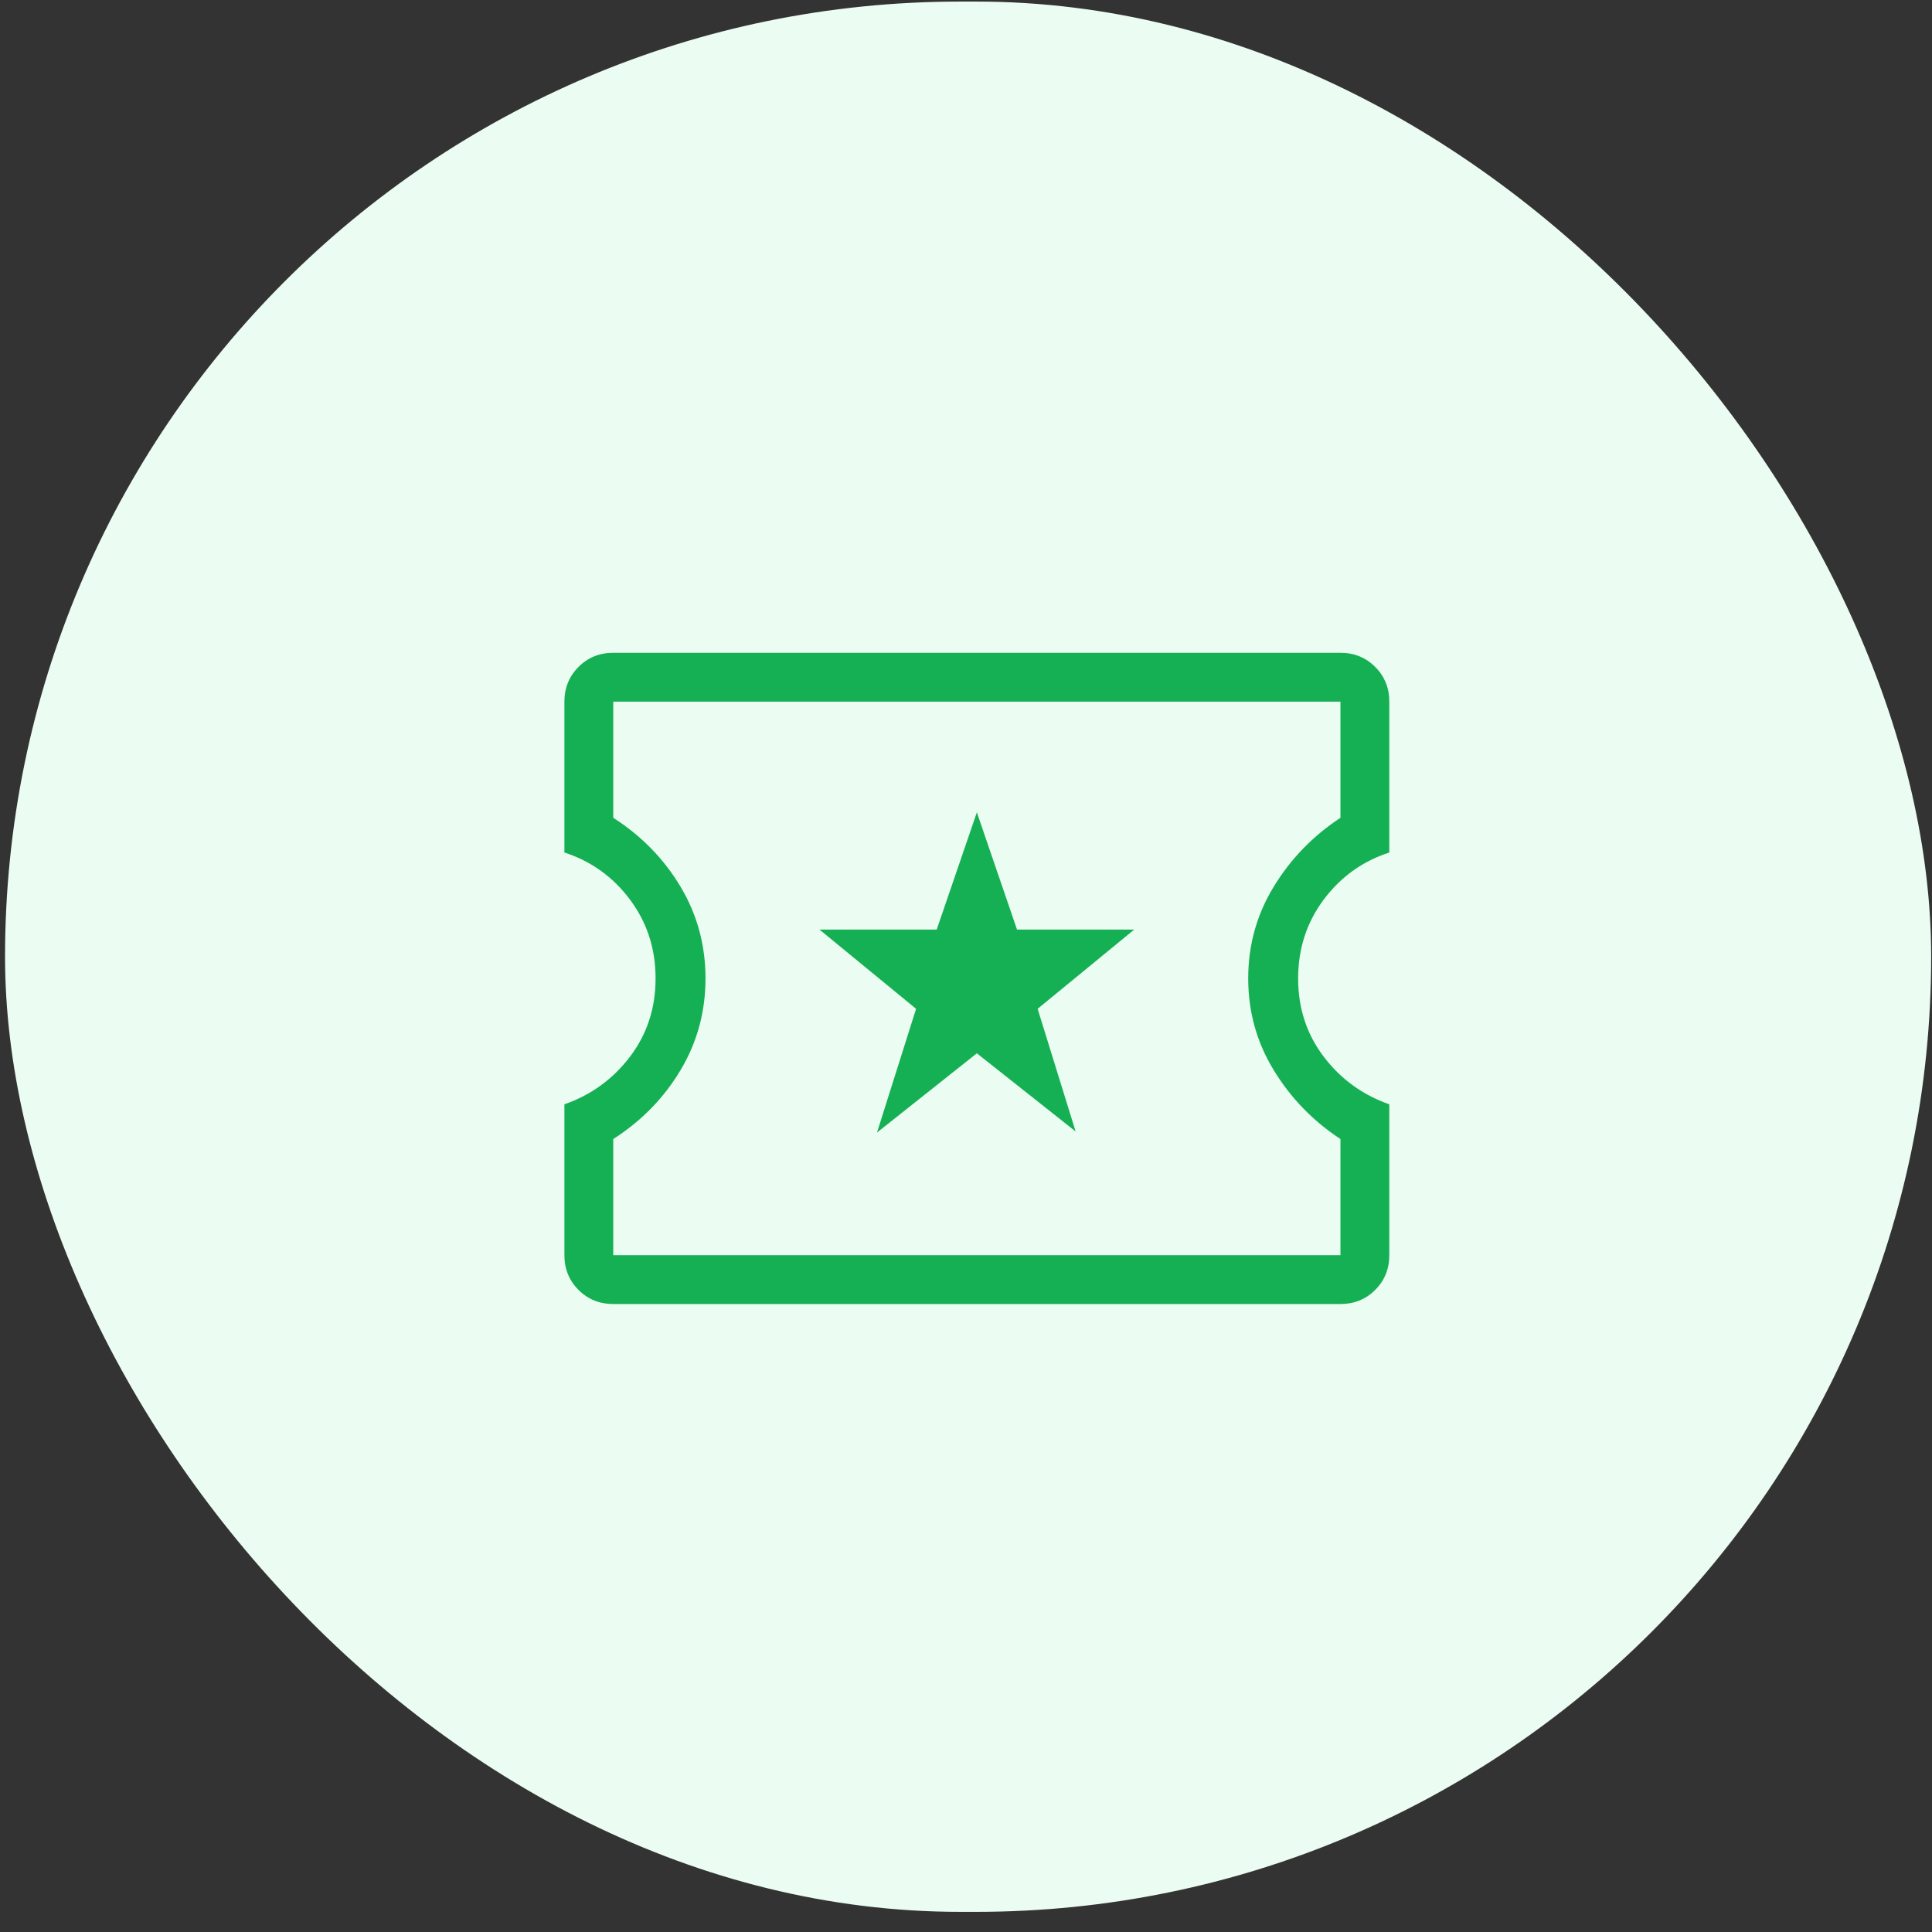
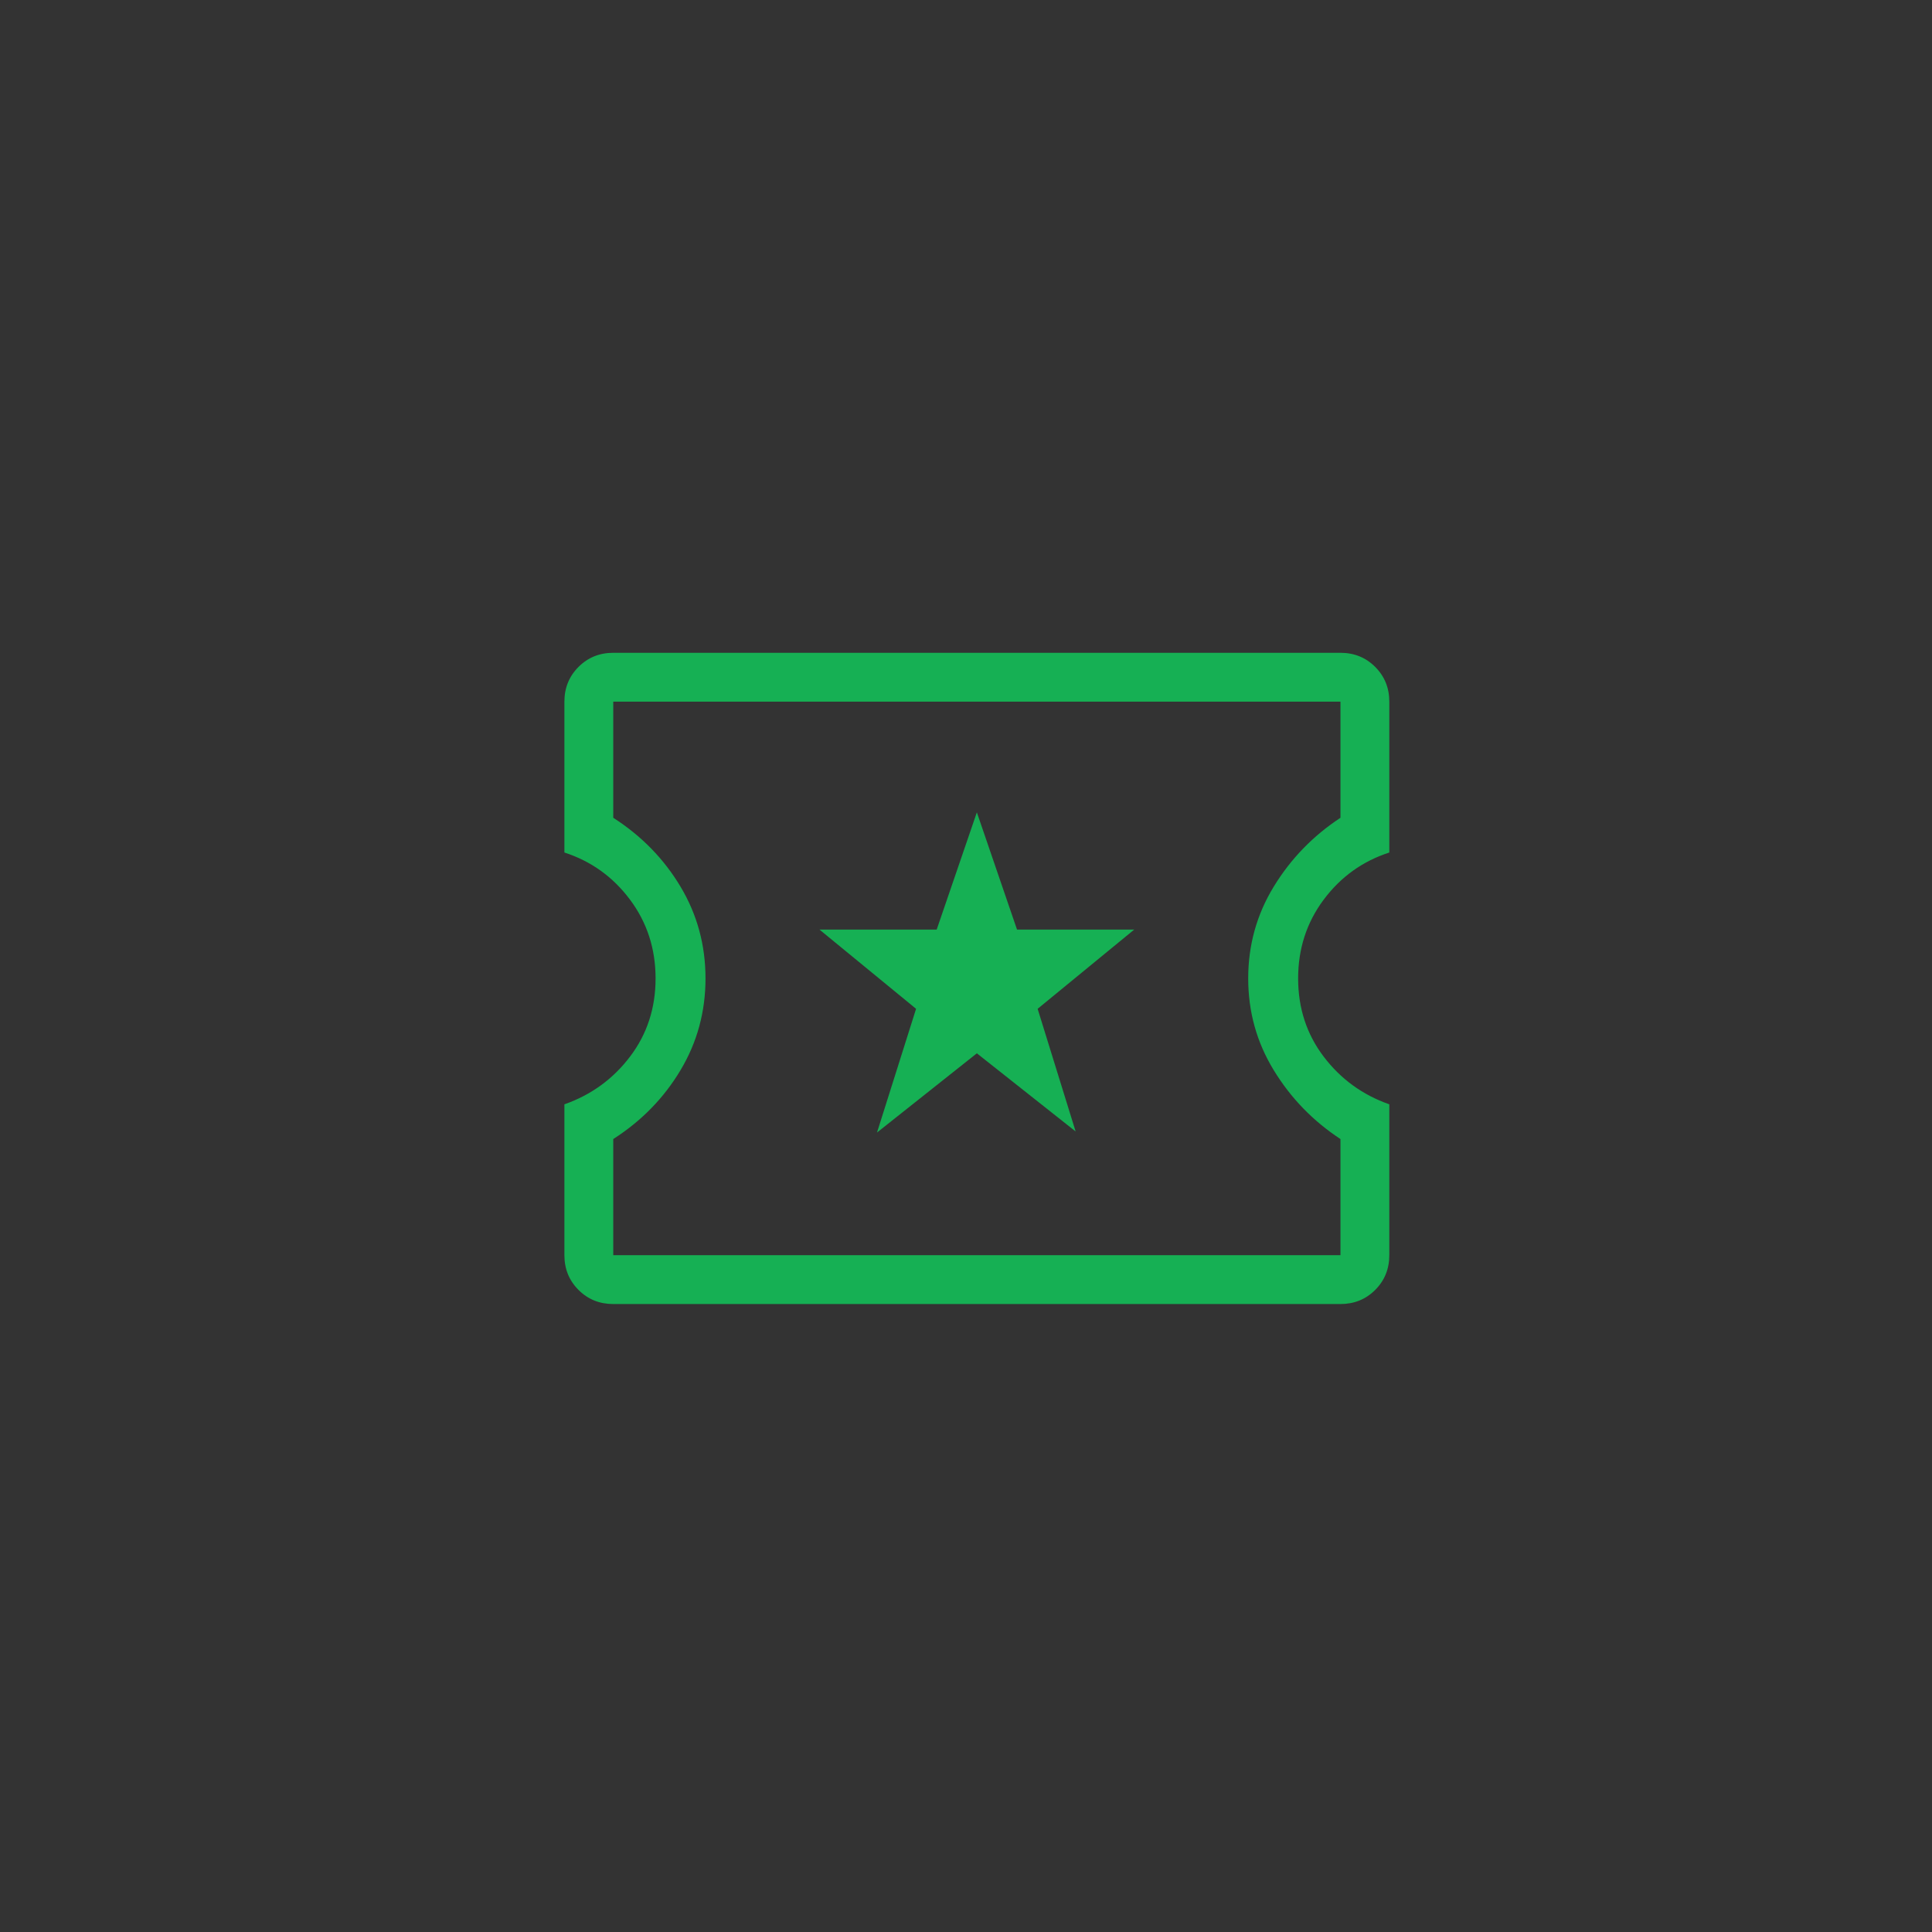
<svg xmlns="http://www.w3.org/2000/svg" width="89" height="89" viewBox="0 0 89 89" fill="none">
  <rect x="0" y="0" width="89" height="89" fill="#333333" stroke="none" />
-   <rect x="0.232" y="0.072" width="88.73" height="88" rx="44" fill="#EBFCF2" />
  <path d="M40.4 52.172L45 48.522L49.55 52.122L47.8 46.472L52.25 42.822H46.85L45 37.422L43.15 42.822H37.75L42.2 46.472L40.4 52.172ZM28.25 60.072C27.617 60.072 27.083 59.856 26.65 59.422C26.217 58.989 26 58.456 26 57.822V50.872C27.233 50.439 28.242 49.706 29.025 48.672C29.808 47.639 30.2 46.439 30.2 45.072C30.2 43.706 29.808 42.497 29.025 41.447C28.242 40.397 27.233 39.672 26 39.272V32.322C26 31.689 26.217 31.156 26.65 30.722C27.083 30.289 27.617 30.072 28.25 30.072H61.75C62.383 30.072 62.917 30.289 63.35 30.722C63.783 31.156 64 31.689 64 32.322V39.272C62.767 39.672 61.758 40.397 60.975 41.447C60.192 42.497 59.8 43.706 59.8 45.072C59.8 46.439 60.192 47.639 60.975 48.672C61.758 49.706 62.767 50.439 64 50.872V57.822C64 58.456 63.783 58.989 63.35 59.422C62.917 59.856 62.383 60.072 61.75 60.072H28.25ZM28.25 57.822H61.75V52.472C60.483 51.639 59.458 50.581 58.675 49.297C57.892 48.014 57.5 46.606 57.5 45.072C57.5 43.539 57.892 42.131 58.675 40.847C59.458 39.564 60.483 38.506 61.75 37.672V32.322H28.25V37.672C29.55 38.506 30.583 39.564 31.35 40.847C32.117 42.131 32.5 43.539 32.5 45.072C32.5 46.606 32.117 48.014 31.35 49.297C30.583 50.581 29.55 51.639 28.25 52.472V57.822Z" fill="#16B054" />
</svg>